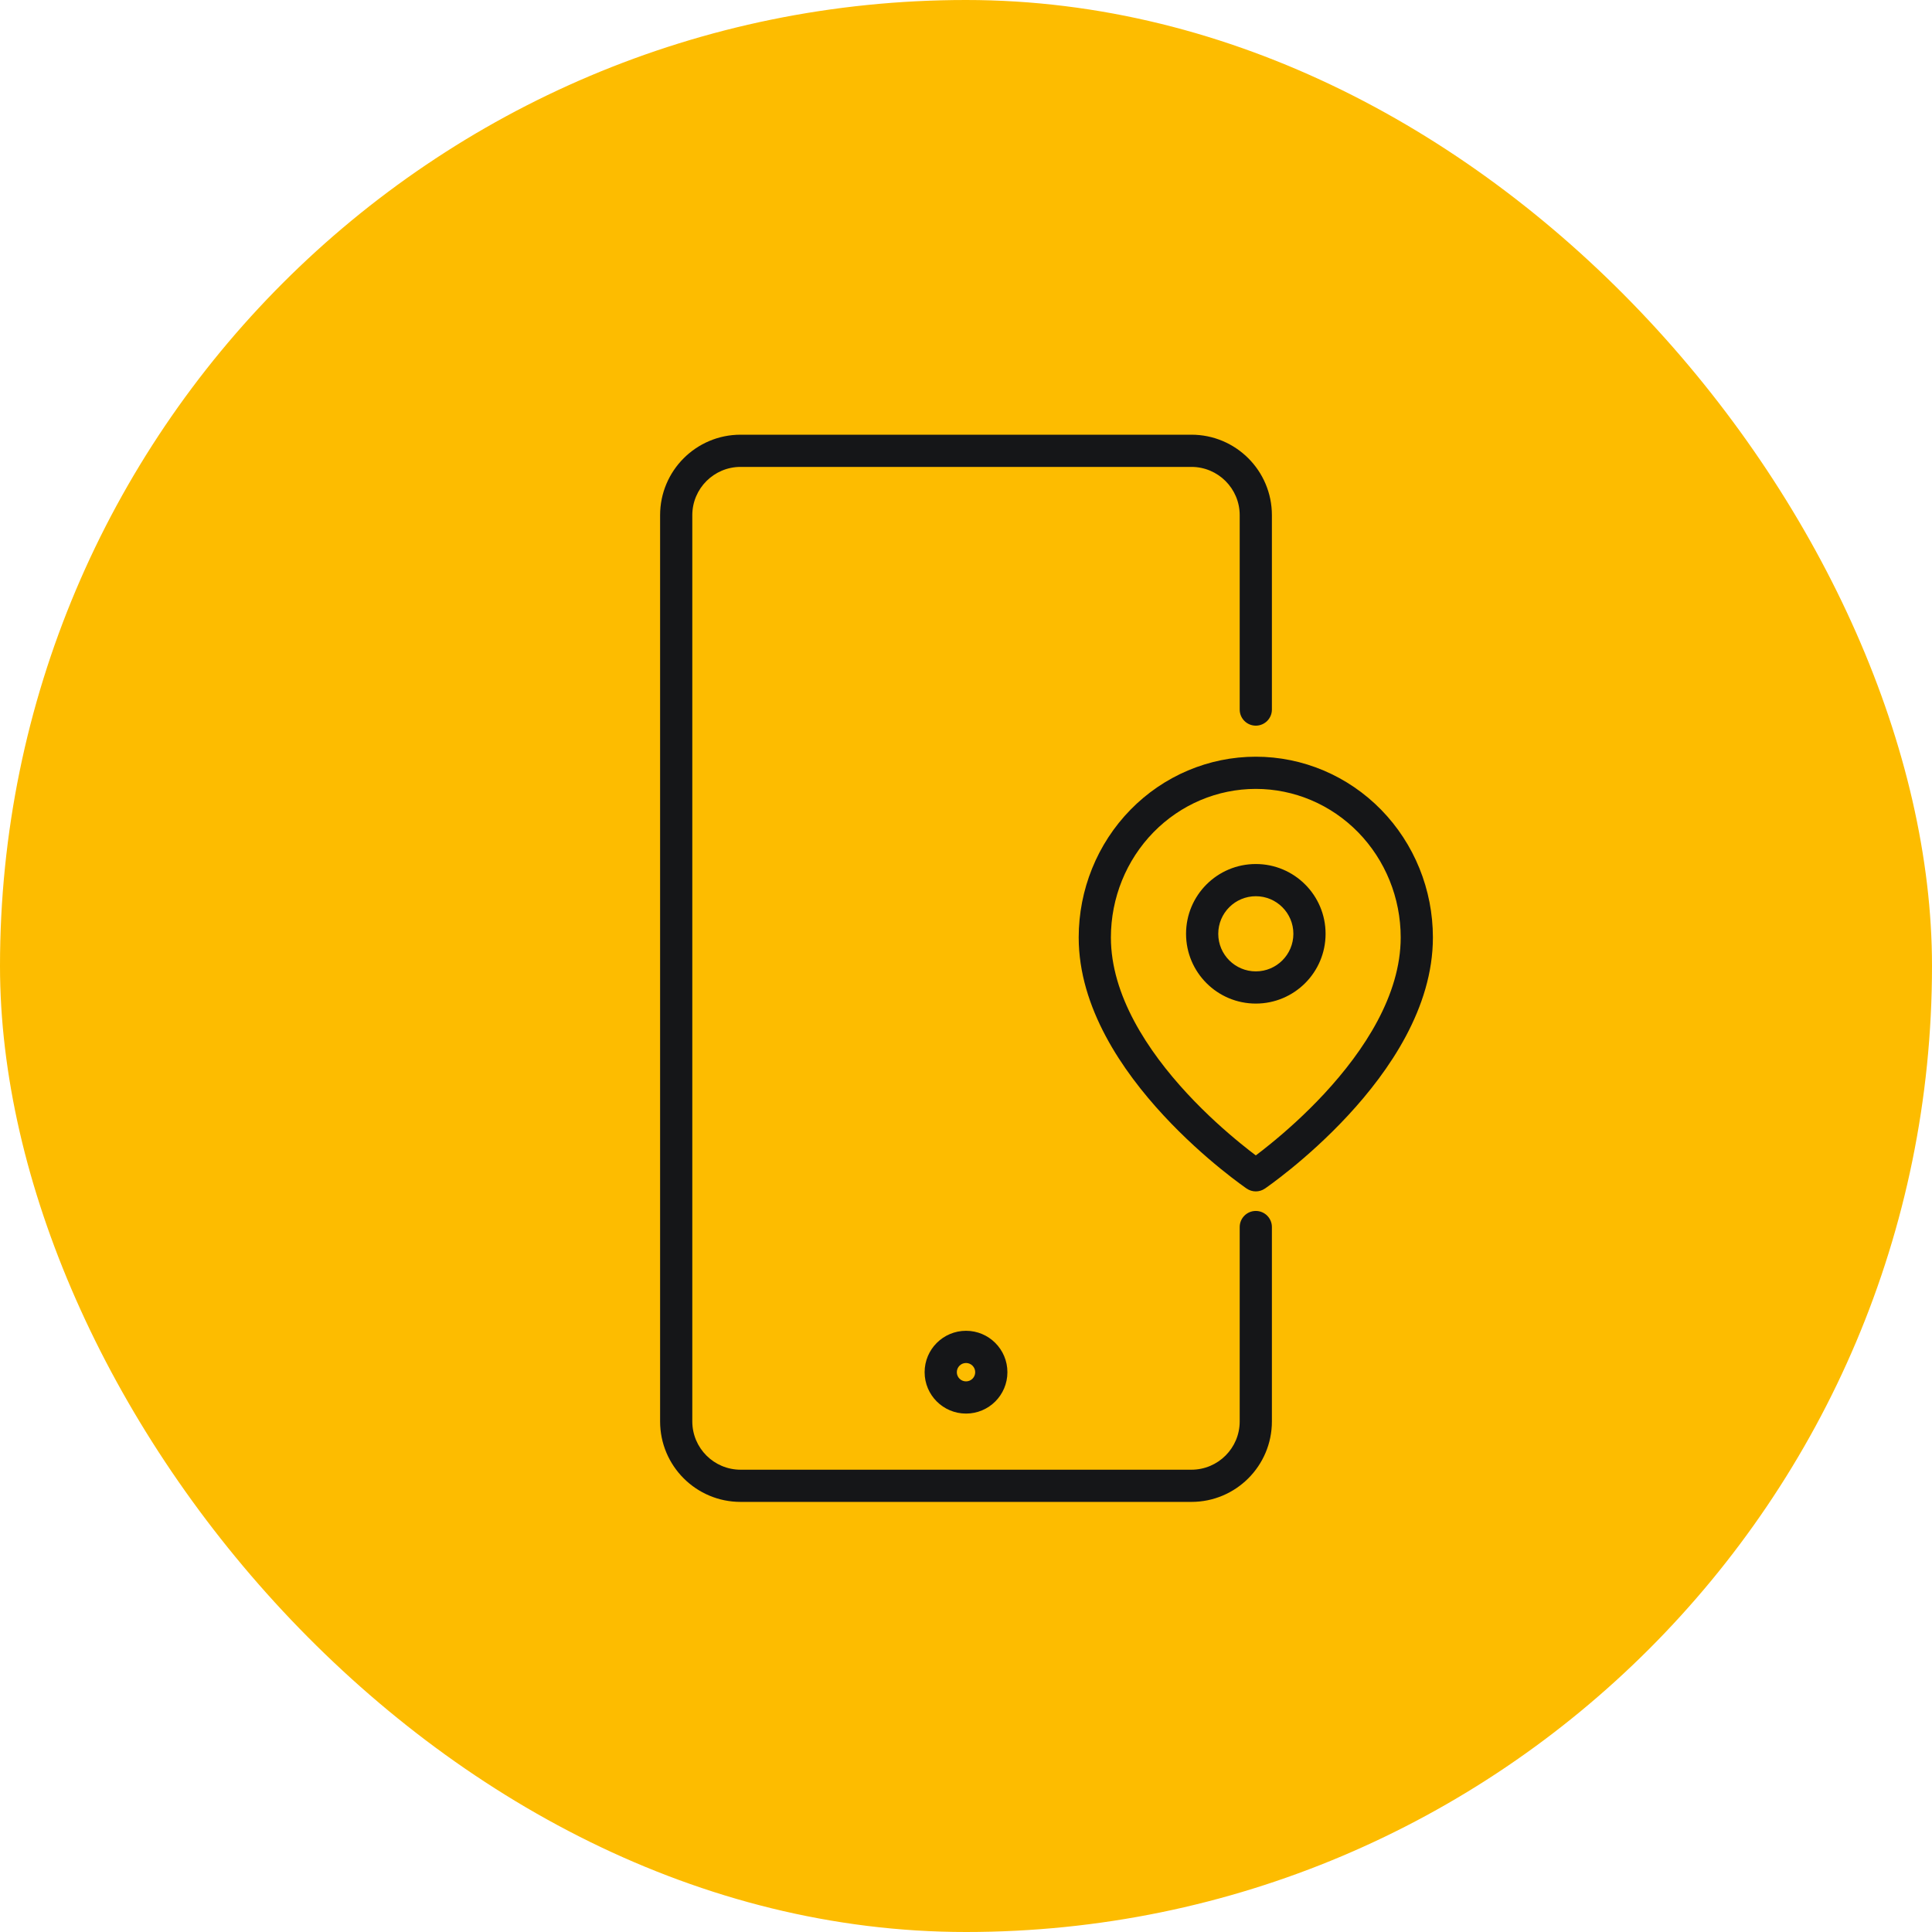
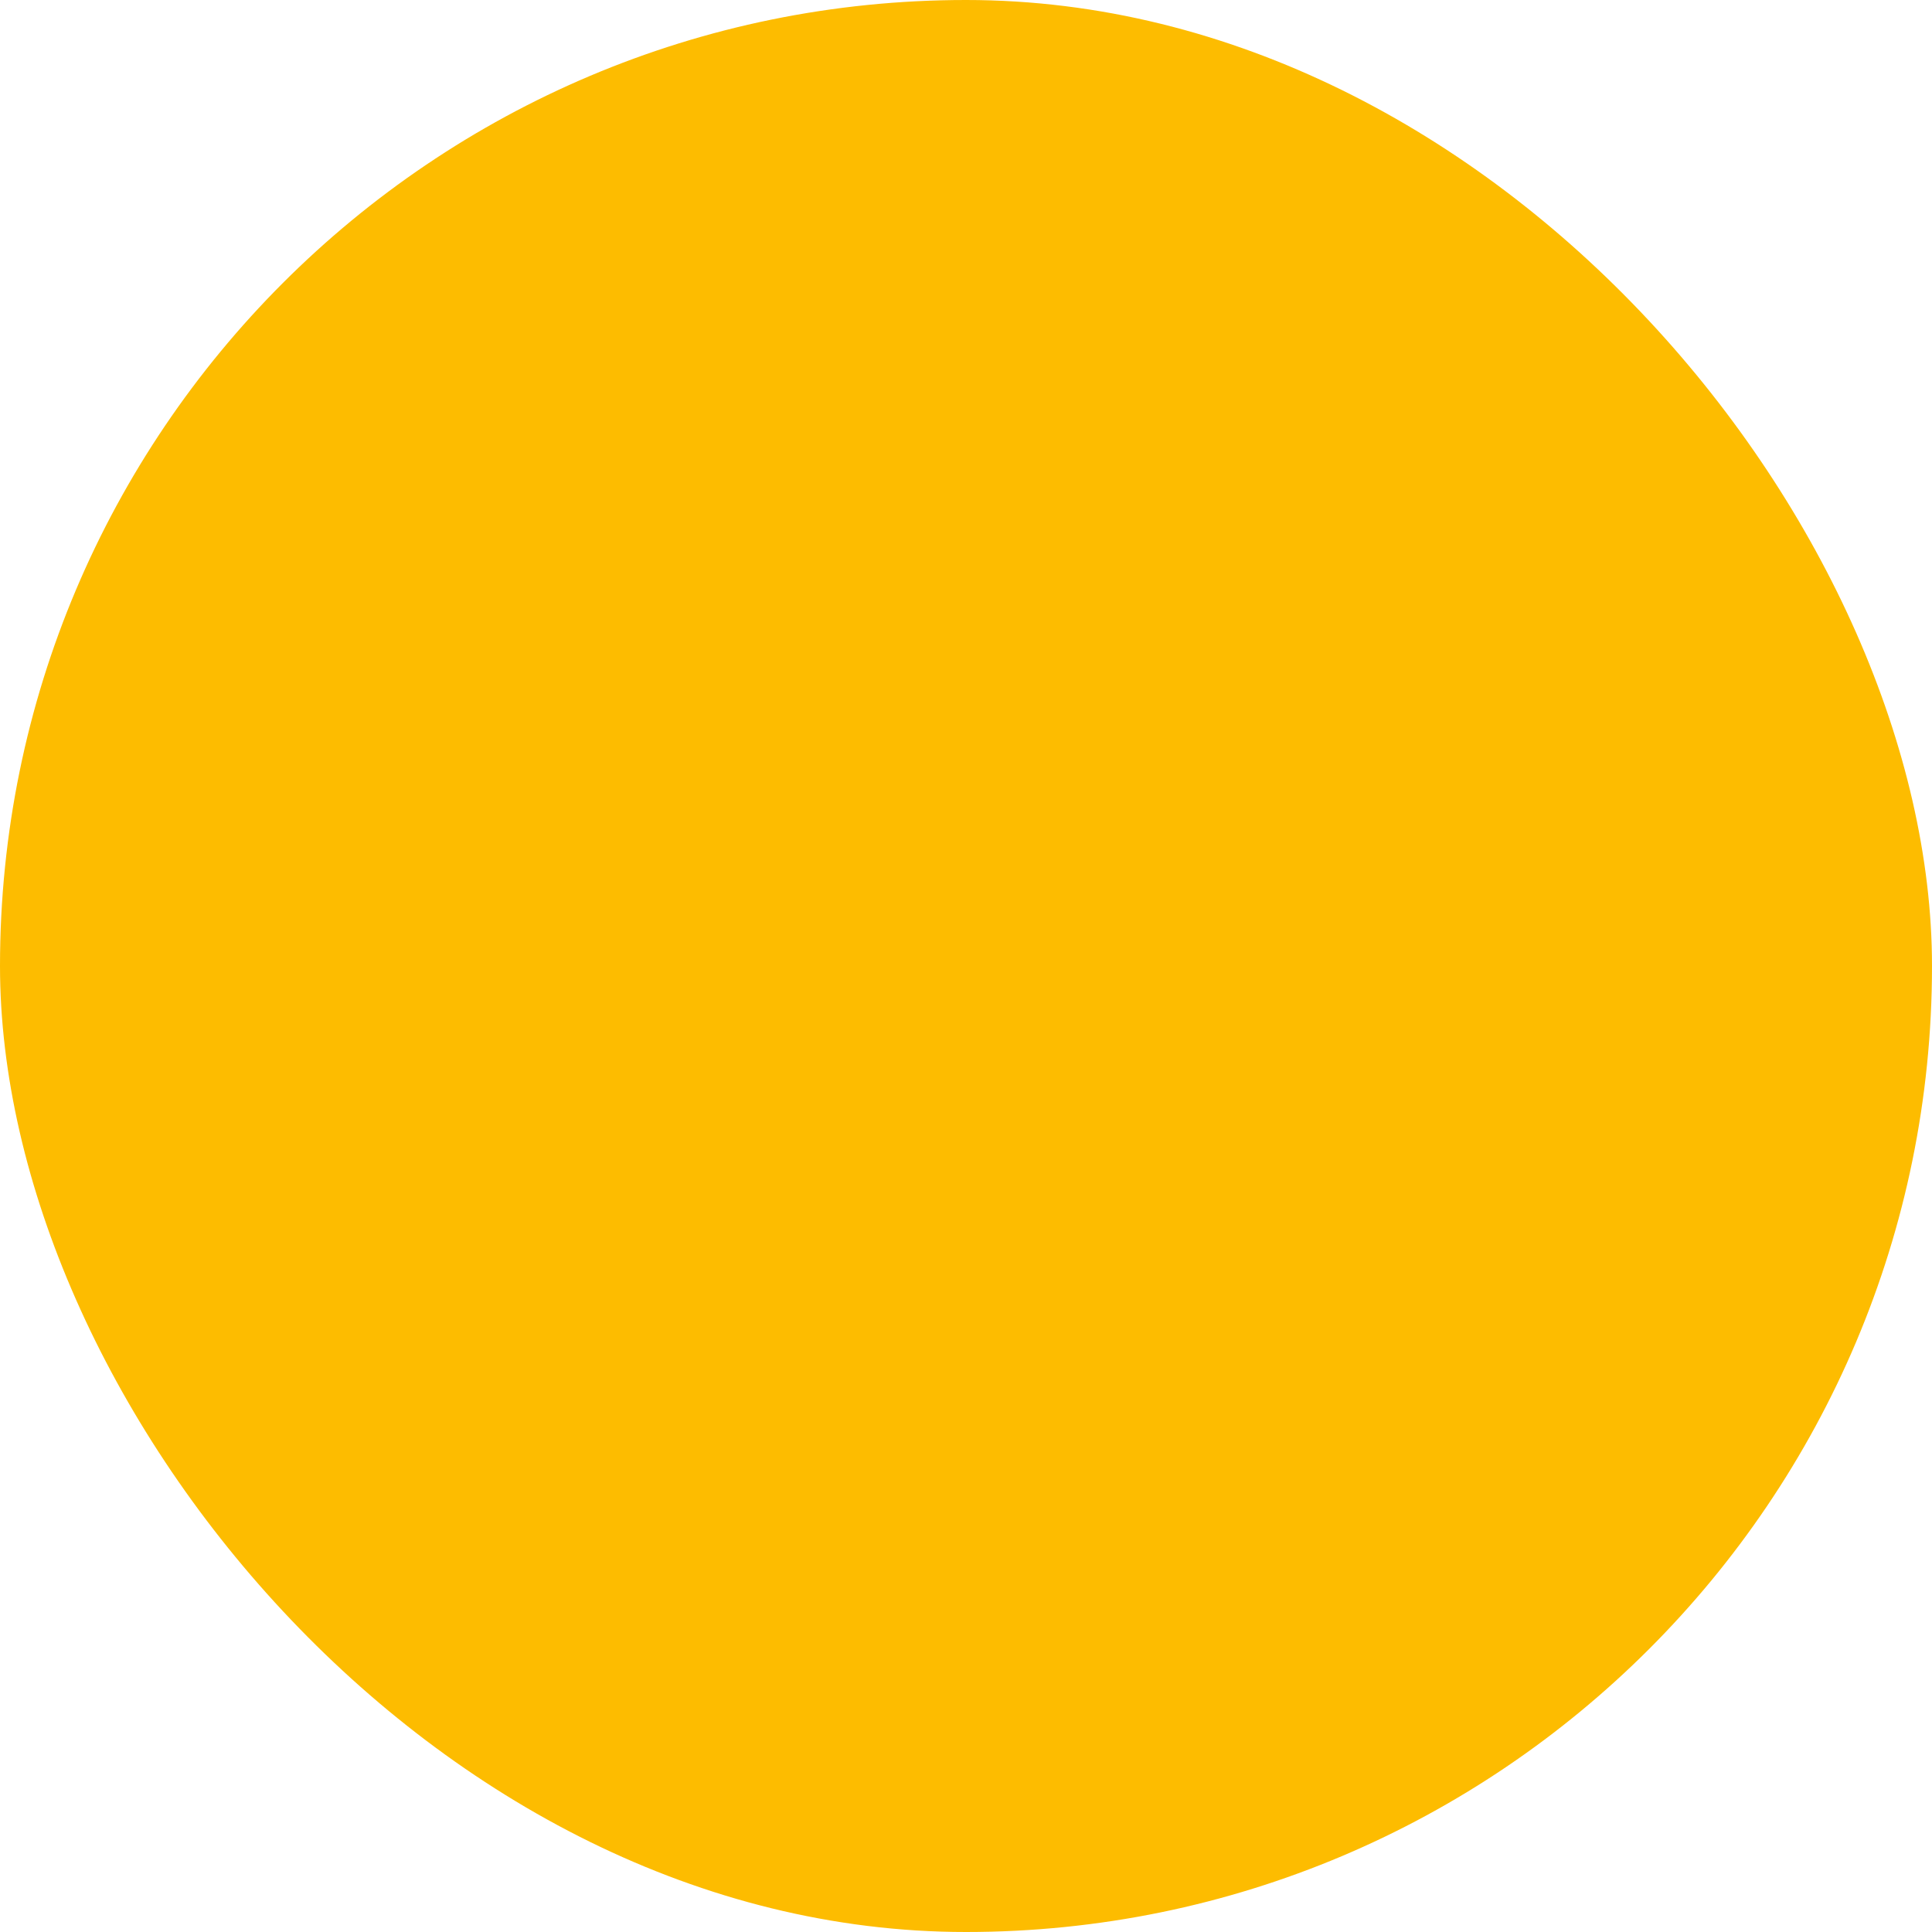
<svg xmlns="http://www.w3.org/2000/svg" width="60" height="60" viewBox="0 0 60 60" fill="none">
  <rect width="60" height="60" rx="30" fill="#FDBC00" />
-   <path fill-rule="evenodd" clip-rule="evenodd" d="M23 13.5C21.619 13.5 20.5 14.619 20.5 16V44.143C20.5 45.524 21.619 46.643 23 46.643H37C38.381 46.643 39.5 45.524 39.5 44.143V38.107C39.5 37.831 39.276 37.607 39 37.607C38.724 37.607 38.5 37.831 38.5 38.107V44.143C38.5 44.971 37.828 45.643 37 45.643H23C22.172 45.643 21.5 44.971 21.5 44.143V16C21.5 15.172 22.172 14.5 23 14.5H37C37.828 14.5 38.5 15.172 38.5 16V22.036C38.5 22.312 38.724 22.536 39 22.536C39.276 22.536 39.5 22.312 39.5 22.036V16C39.5 14.619 38.381 13.5 37 13.5H23ZM30.286 42.615C30.286 42.773 30.158 42.9 30.001 42.9C29.843 42.9 29.715 42.773 29.715 42.615C29.715 42.457 29.843 42.329 30.001 42.329C30.158 42.329 30.286 42.457 30.286 42.615ZM31.286 42.615C31.286 43.325 30.711 43.9 30.001 43.9C29.291 43.9 28.715 43.325 28.715 42.615C28.715 41.905 29.291 41.329 30.001 41.329C30.711 41.329 31.286 41.905 31.286 42.615ZM39 24.5C37.81 24.5 36.667 24.983 35.822 25.847C34.977 26.712 34.5 27.886 34.5 29.114C34.5 30.905 35.638 32.632 36.867 33.959C37.472 34.612 38.079 35.146 38.535 35.517C38.718 35.667 38.877 35.79 39 35.882C39.123 35.79 39.282 35.667 39.465 35.517C39.921 35.146 40.528 34.612 41.133 33.959C42.362 32.632 43.5 30.905 43.5 29.114C43.5 27.886 43.023 26.712 42.178 25.847C41.333 24.983 40.19 24.5 39 24.5ZM38.718 36.913C38.718 36.913 38.718 36.913 39 36.5L38.718 36.913ZM39.282 36.913L39.283 36.912L39.287 36.909L39.3 36.901C39.31 36.893 39.326 36.883 39.345 36.869C39.384 36.841 39.441 36.8 39.512 36.748C39.654 36.643 39.856 36.489 40.097 36.293C40.579 35.901 41.222 35.334 41.867 34.638C43.138 33.266 44.5 31.299 44.5 29.114C44.5 27.628 43.923 26.202 42.893 25.148C41.862 24.094 40.462 23.5 39 23.5C37.538 23.5 36.138 24.094 35.107 25.148C34.077 26.202 33.5 27.628 33.5 29.114C33.5 31.299 34.862 33.266 36.133 34.638C36.778 35.334 37.421 35.901 37.903 36.293C38.144 36.489 38.346 36.643 38.488 36.748C38.559 36.8 38.616 36.841 38.655 36.869L38.7 36.901L38.713 36.909L38.717 36.912L38.718 36.913C38.888 37.029 39.112 37.029 39.282 36.913ZM39 36.5L39.282 36.913C39.282 36.913 39.282 36.913 39 36.5ZM37.834 29C37.834 28.356 38.356 27.833 39.001 27.833C39.645 27.833 40.167 28.356 40.167 29C40.167 29.644 39.645 30.167 39.001 30.167C38.356 30.167 37.834 29.644 37.834 29ZM39.001 26.833C37.804 26.833 36.834 27.803 36.834 29C36.834 30.197 37.804 31.167 39.001 31.167C40.197 31.167 41.167 30.197 41.167 29C41.167 27.803 40.197 26.833 39.001 26.833Z" fill="#151618" />
</svg>